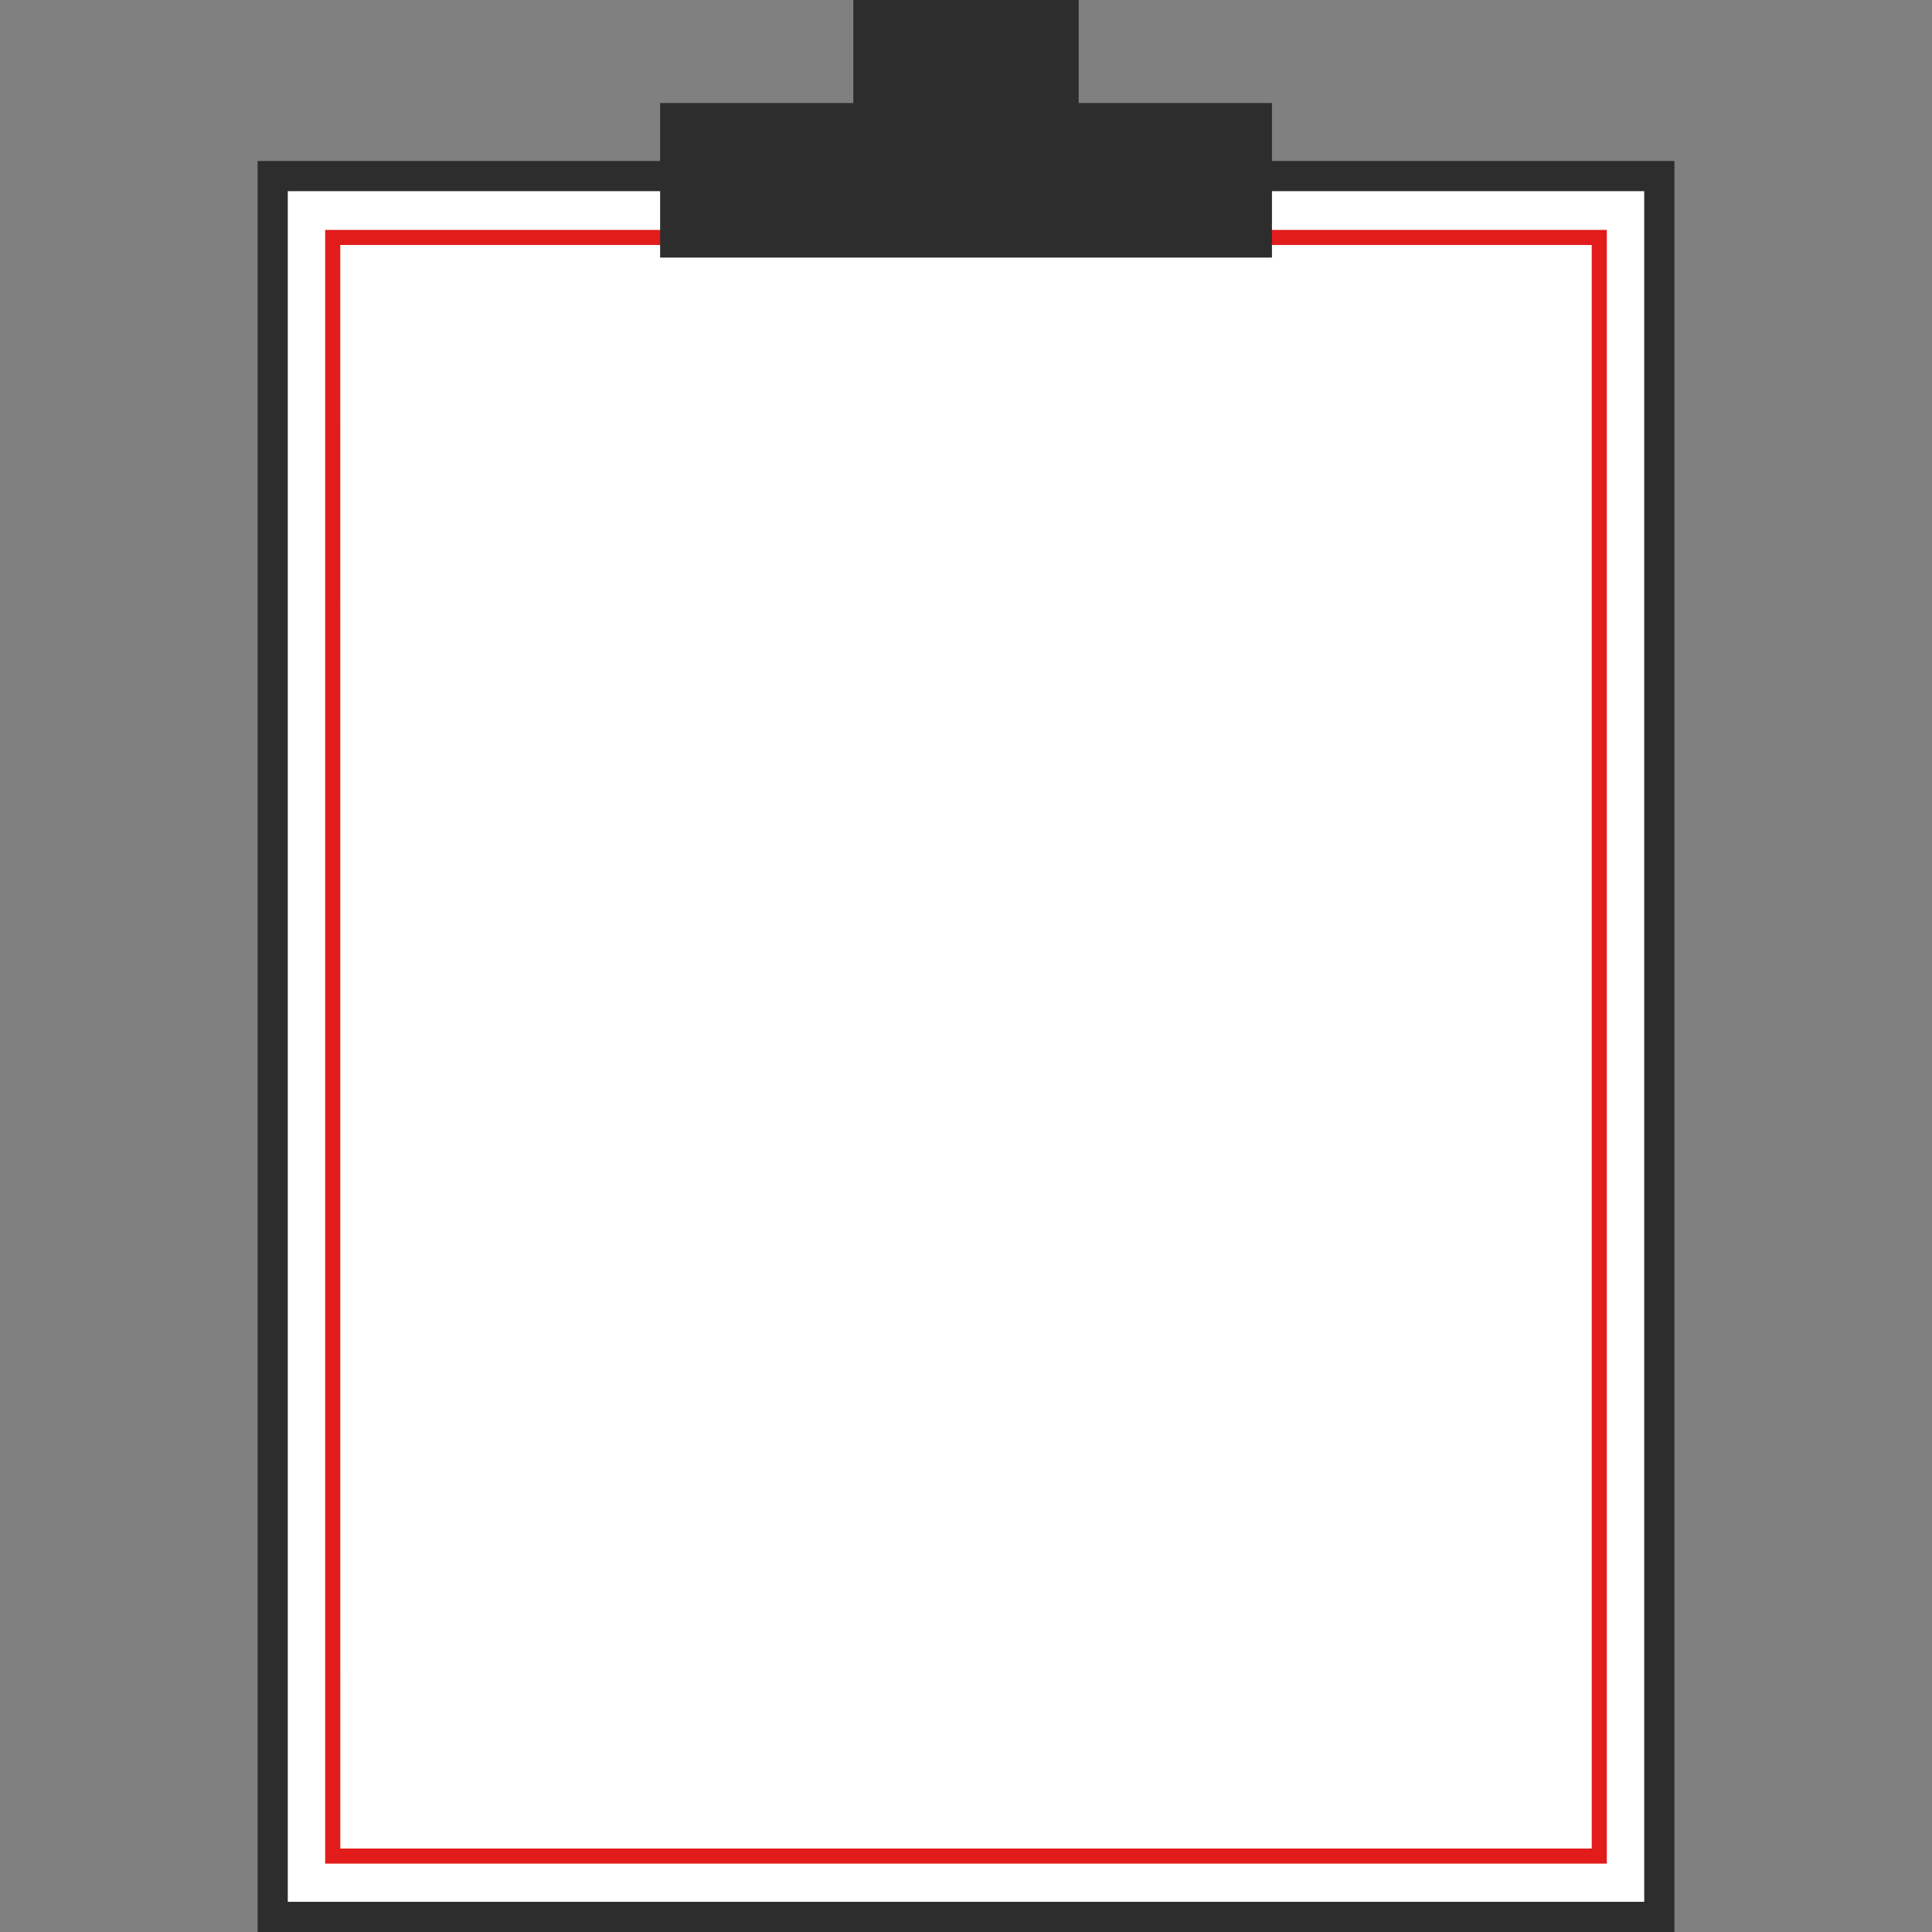
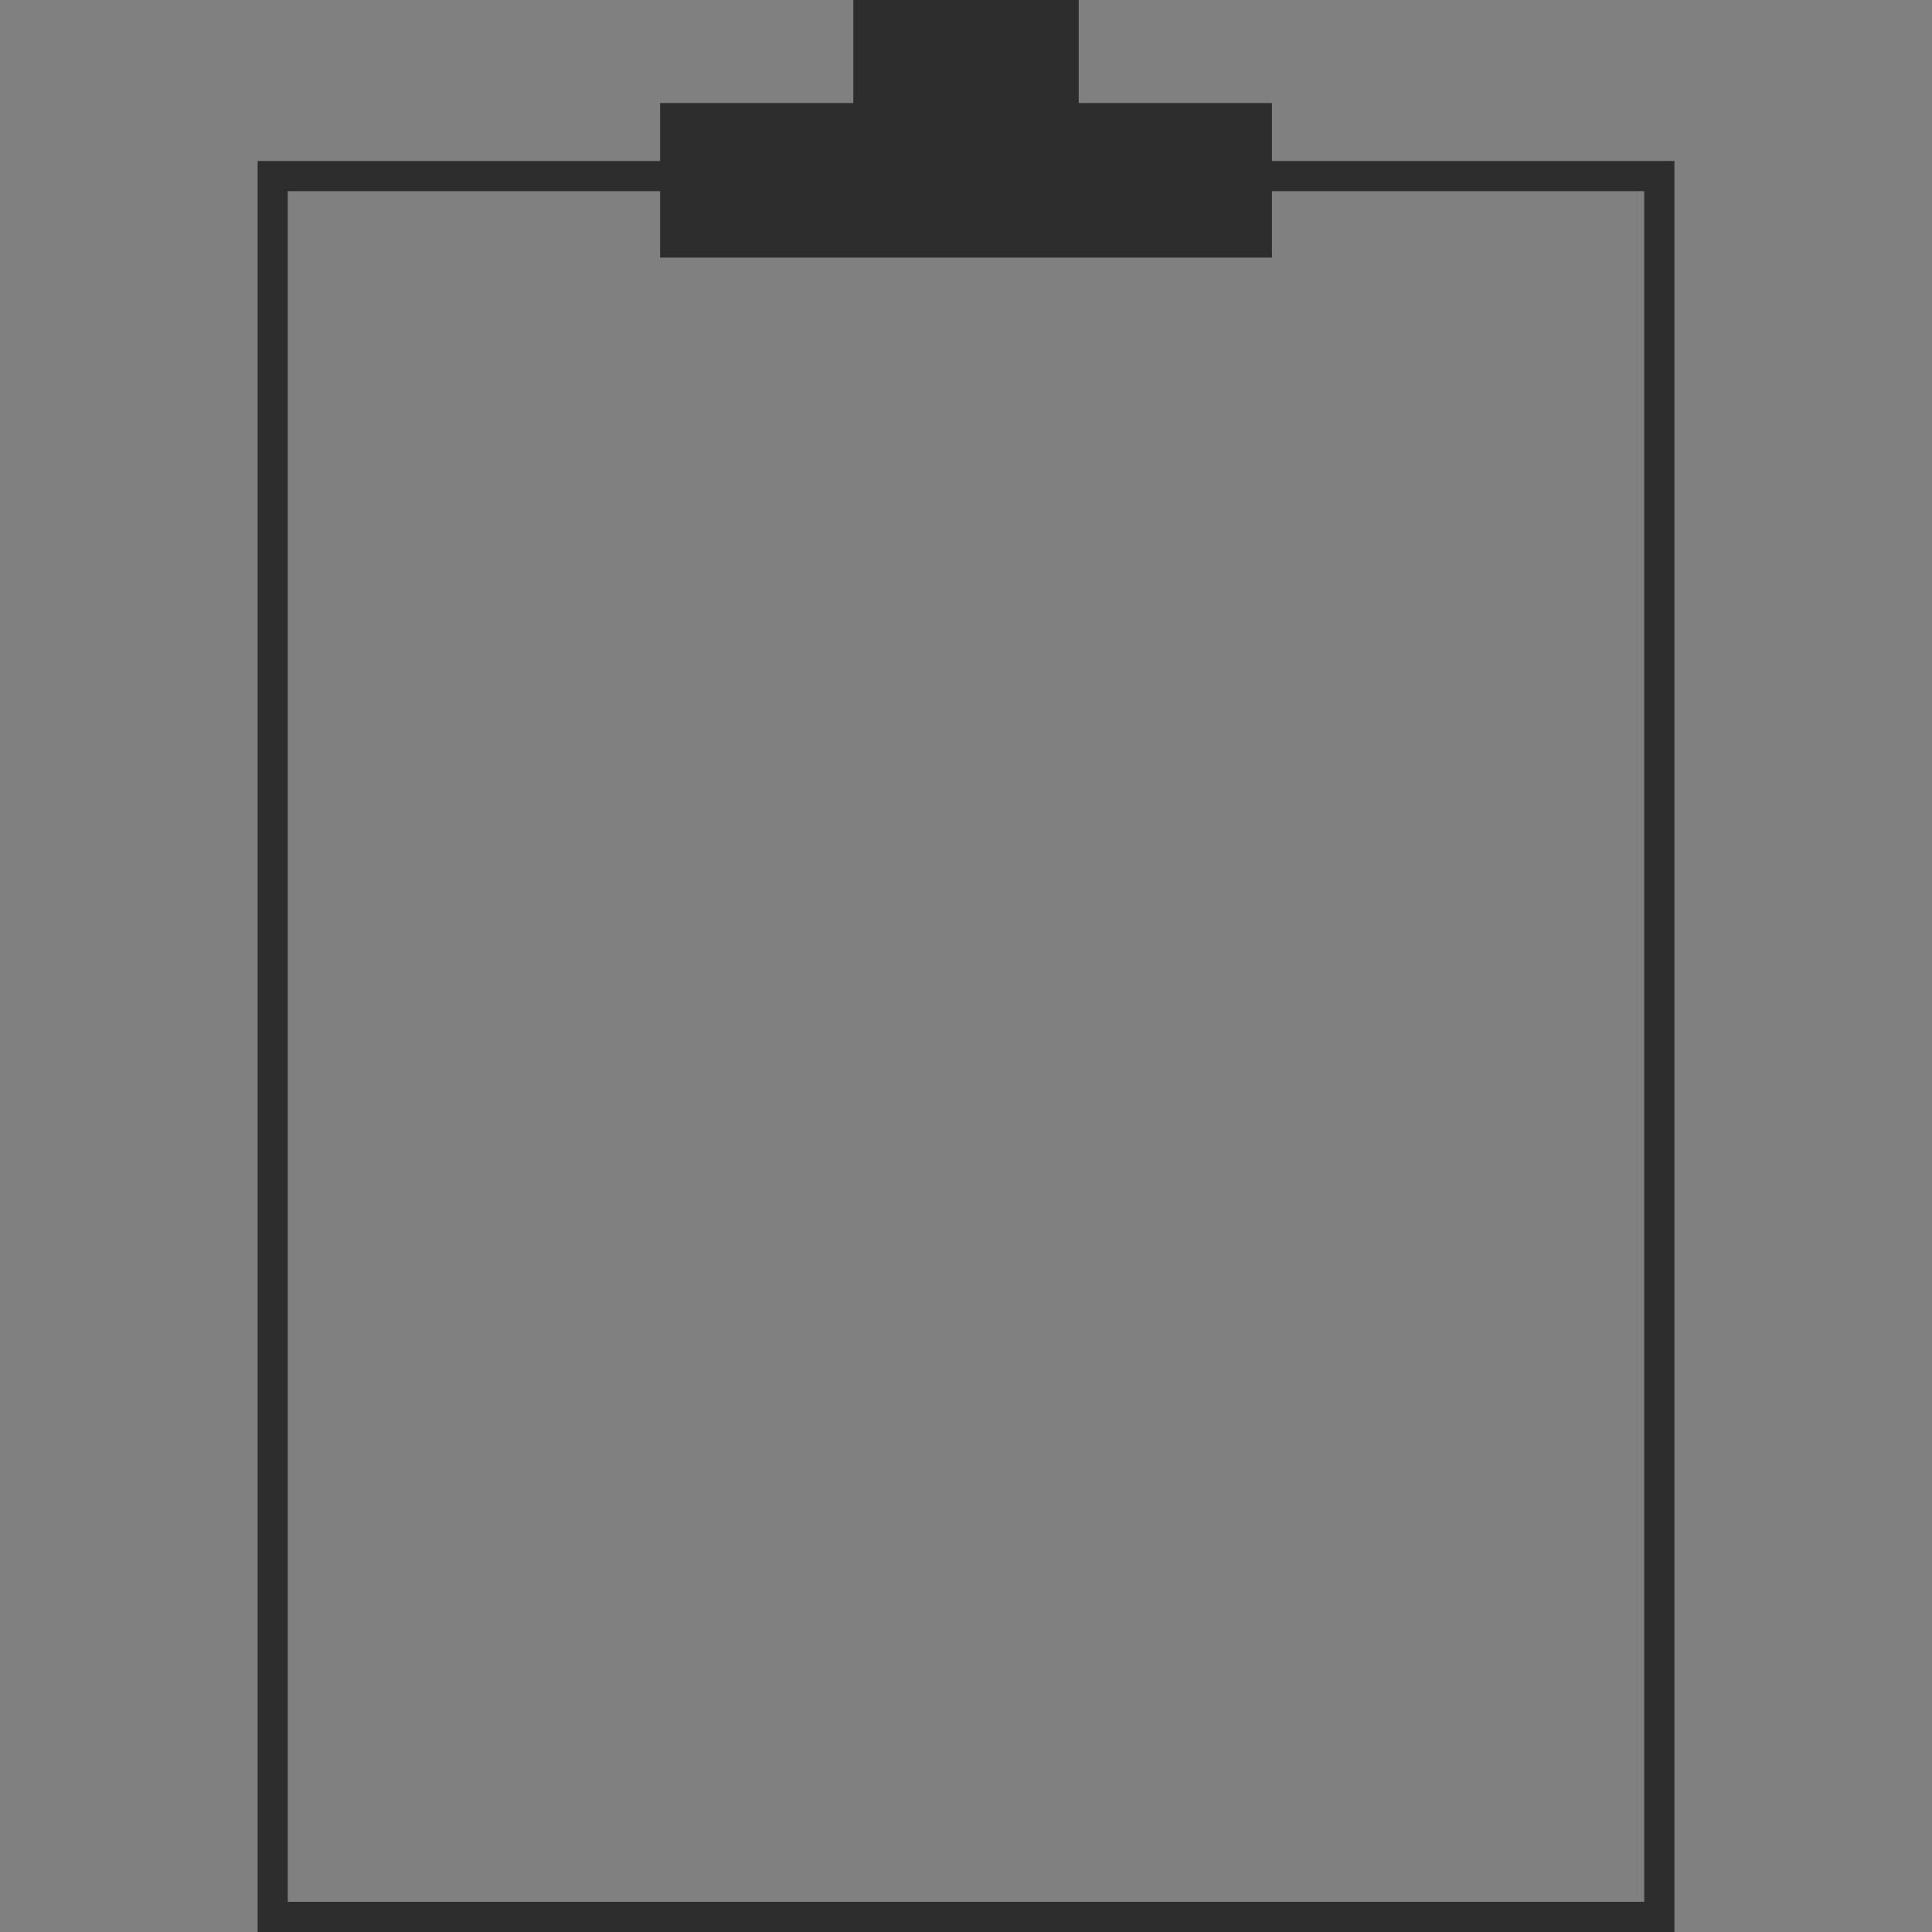
<svg xmlns="http://www.w3.org/2000/svg" version="1.1" id="Layer_1" viewBox="0 0 512 512" xml:space="preserve">
  <rect x="0" y="0" width="512" height="512" fill="#808080" stroke="none" />
-   <rect x="72.263" y="46.676" style="fill:#FFFFFF;" width="367.474" height="461.338" />
  <path style="fill:#2D2D2D;" d="M435.736,50.664V504H76.264V50.664H435.736 M443.736,42.664H68.264V512h375.473V42.664z" />
-   <path style="fill:#E21B1B;" d="M425.824,493.88H86.176V60.928h339.648V493.88z M90.184,489.88h331.64V64.928H90.177L90.184,489.88z" />
  <g>
    <rect x="174.939" y="27.304" style="fill:#2D2D2D;" width="162.141" height="40.96" />
    <rect x="226.135" style="fill:#2D2D2D;" width="59.731" height="40.96" />
  </g>
</svg>